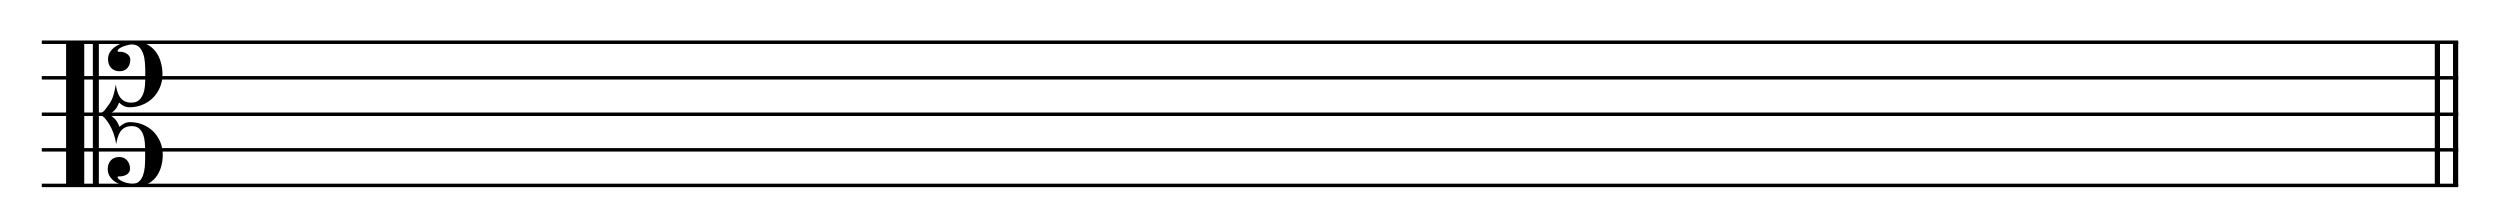
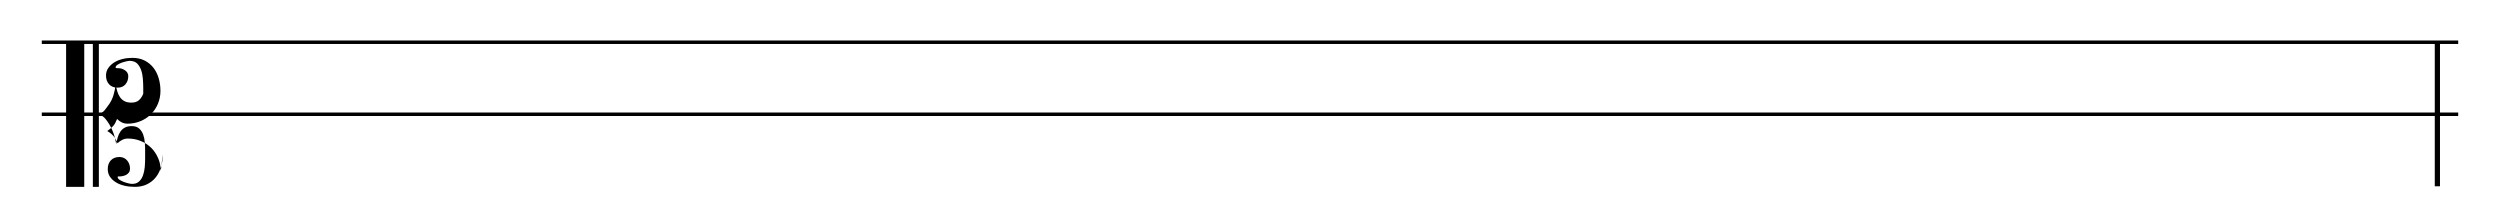
<svg xmlns="http://www.w3.org/2000/svg" id="_レイヤー_1" data-name="レイヤー 1" viewBox="0 0 345.72 29.48">
  <defs>
    <style>
      .cls-1 {
        fill: #000;
        stroke-width: 0px;
      }
    </style>
  </defs>
-   <path class="cls-1" d="M9.14,25.84V5.84h2.51v20h-2.51ZM12.84,25.84V5.84h.83v20h-.83ZM22.51,21.39c0,.59-.08,1.16-.24,1.7-.16.54-.4,1.02-.72,1.42-.32.41-.73.73-1.21.97s-1.05.36-1.69.36c-.51,0-1-.05-1.45-.16-.45-.11-.85-.26-1.19-.48-.34-.21-.61-.47-.81-.77-.2-.3-.3-.65-.3-1.05,0-.5.14-.9.43-1.21.28-.3.68-.46,1.2-.46.45.01.8.18,1.06.49.26.32.39.69.39,1.11,0,.21-.05.39-.14.52s-.21.25-.37.34-.32.14-.5.18-.35.05-.52.05c-.03,0-.06,0-.11,0-.05,0-.07.04-.07.09,0,.13.09.25.26.37.17.11.37.21.59.3.22.08.45.15.67.2.22.05.38.07.48.07.41,0,.73-.11.97-.34.24-.22.42-.51.54-.85.12-.34.2-.72.24-1.14.03-.42.05-.82.05-1.2v-1.07c0-.33-.01-.69-.04-1.09-.03-.4-.1-.76-.22-1.1-.12-.34-.3-.62-.55-.85-.25-.23-.59-.35-1.03-.35-.4,0-.72.07-.97.21s-.46.32-.61.55c-.16.23-.28.5-.37.8-.09.3-.16.61-.21.93-.16-1.04-.48-1.95-.95-2.73-.19-.3-.37-.57-.56-.79s-.46-.43-.8-.61c.33-.18.58-.39.76-.62.18-.23.37-.49.58-.78.26-.38.46-.8.59-1.24.13-.44.24-.93.32-1.46.05.32.12.63.21.93s.21.57.37.8c.16.23.36.42.61.55.25.14.57.21.97.21.46,0,.82-.12,1.07-.36.25-.24.44-.53.57-.88s.21-.73.24-1.14.04-.79.04-1.13v-.79c0-.38-.02-.79-.05-1.24-.03-.44-.11-.85-.24-1.22s-.31-.67-.54-.91-.58-.36-1.03-.38c-.09,0-.25.02-.47.07s-.44.11-.66.19c-.22.08-.42.18-.58.29-.17.11-.25.24-.25.37,0,.04.02.07.07.08.05.01.1.02.17.02h.16c.32,0,.62.1.91.3.29.2.44.47.44.81,0,.44-.13.81-.39,1.12-.26.31-.62.46-1.08.46-.5,0-.89-.15-1.18-.46-.28-.31-.43-.71-.43-1.2,0-.4.1-.75.31-1.05s.48-.56.81-.77.72-.37,1.16-.48c.44-.11.89-.16,1.37-.16.66,0,1.23.13,1.71.38.48.25.88.58,1.21,1,.32.42.56.9.72,1.46.16.55.24,1.13.24,1.72,0,.65-.12,1.24-.35,1.79-.23.55-.55,1.03-.96,1.44s-.89.73-1.45.96c-.55.23-1.15.35-1.78.35-.3,0-.57-.06-.8-.17-.23-.11-.45-.27-.66-.48-.08.2-.16.37-.23.51-.07.15-.16.28-.26.4-.1.12-.22.24-.36.36-.14.12-.31.25-.5.4.2.12.37.24.51.36.15.12.27.24.38.38.11.13.2.27.28.43.08.15.16.33.24.52.21-.2.43-.36.66-.47.23-.12.49-.18.78-.18.63,0,1.23.11,1.78.34.55.22,1.03.54,1.44.94.4.4.72.88.96,1.43.24.55.36,1.14.36,1.79Z" />
+   <path class="cls-1" d="M9.14,25.84V5.84h2.51v20h-2.51ZM12.84,25.84V5.84h.83v20h-.83ZM22.51,21.39c0,.59-.08,1.16-.24,1.7-.16.54-.4,1.02-.72,1.42-.32.41-.73.73-1.21.97s-1.05.36-1.69.36c-.51,0-1-.05-1.45-.16-.45-.11-.85-.26-1.19-.48-.34-.21-.61-.47-.81-.77-.2-.3-.3-.65-.3-1.05,0-.5.14-.9.43-1.21.28-.3.68-.46,1.2-.46.45.01.8.18,1.06.49.26.32.39.69.39,1.11,0,.21-.05.39-.14.52s-.21.25-.37.34-.32.14-.5.18-.35.05-.52.05c-.03,0-.06,0-.11,0-.05,0-.07.04-.07.09,0,.13.09.25.26.37.17.11.37.21.59.3.22.08.45.15.67.2.22.05.38.07.48.07.41,0,.73-.11.97-.34.24-.22.42-.51.54-.85.12-.34.2-.72.24-1.14.03-.42.05-.82.05-1.2v-1.07c0-.33-.01-.69-.04-1.09-.03-.4-.1-.76-.22-1.1-.12-.34-.3-.62-.55-.85-.25-.23-.59-.35-1.03-.35-.4,0-.72.07-.97.21s-.46.32-.61.55c-.16.23-.28.5-.37.8-.09.3-.16.61-.21.93-.16-1.04-.48-1.95-.95-2.73-.19-.3-.37-.57-.56-.79s-.46-.43-.8-.61c.33-.18.58-.39.76-.62.18-.23.37-.49.58-.78.26-.38.46-.8.59-1.24.13-.44.24-.93.32-1.46.05.32.12.63.21.93s.21.57.37.8c.16.23.36.42.61.55.25.14.57.21.97.21.46,0,.82-.12,1.07-.36.25-.24.44-.53.57-.88v-.79c0-.38-.02-.79-.05-1.24-.03-.44-.11-.85-.24-1.22s-.31-.67-.54-.91-.58-.36-1.03-.38c-.09,0-.25.02-.47.07s-.44.11-.66.19c-.22.08-.42.18-.58.29-.17.11-.25.24-.25.37,0,.04.02.07.07.08.05.01.1.02.17.02h.16c.32,0,.62.1.91.3.29.2.44.47.44.81,0,.44-.13.81-.39,1.12-.26.31-.62.46-1.08.46-.5,0-.89-.15-1.18-.46-.28-.31-.43-.71-.43-1.2,0-.4.1-.75.31-1.05s.48-.56.81-.77.72-.37,1.16-.48c.44-.11.89-.16,1.37-.16.66,0,1.23.13,1.71.38.48.25.88.58,1.21,1,.32.42.56.9.72,1.46.16.55.24,1.13.24,1.72,0,.65-.12,1.24-.35,1.79-.23.55-.55,1.03-.96,1.44s-.89.73-1.45.96c-.55.23-1.15.35-1.78.35-.3,0-.57-.06-.8-.17-.23-.11-.45-.27-.66-.48-.08.2-.16.37-.23.51-.07.15-.16.28-.26.4-.1.12-.22.24-.36.36-.14.12-.31.25-.5.4.2.12.37.24.51.36.15.12.27.24.38.38.11.13.2.27.28.43.08.15.16.33.24.52.21-.2.43-.36.66-.47.23-.12.49-.18.78-.18.63,0,1.23.11,1.78.34.55.22,1.03.54,1.44.94.4.4.72.88.96,1.43.24.55.36,1.14.36,1.79Z" />
  <g>
-     <rect class="cls-1" x="339.22" y="5.84" width=".72" height="19.92" />
    <rect class="cls-1" x="336.7" y="5.84" width=".72" height="19.92" />
  </g>
  <rect class="cls-1" x="5.78" y="5.6" width="334.16" height=".48" />
-   <rect class="cls-1" x="5.78" y="10.52" width="334.16" height=".48" />
  <rect class="cls-1" x="5.78" y="15.56" width="334.16" height=".48" />
-   <rect class="cls-1" x="5.78" y="20.48" width="334.16" height=".48" />
-   <rect class="cls-1" x="5.78" y="25.4" width="334.16" height=".48" />
</svg>